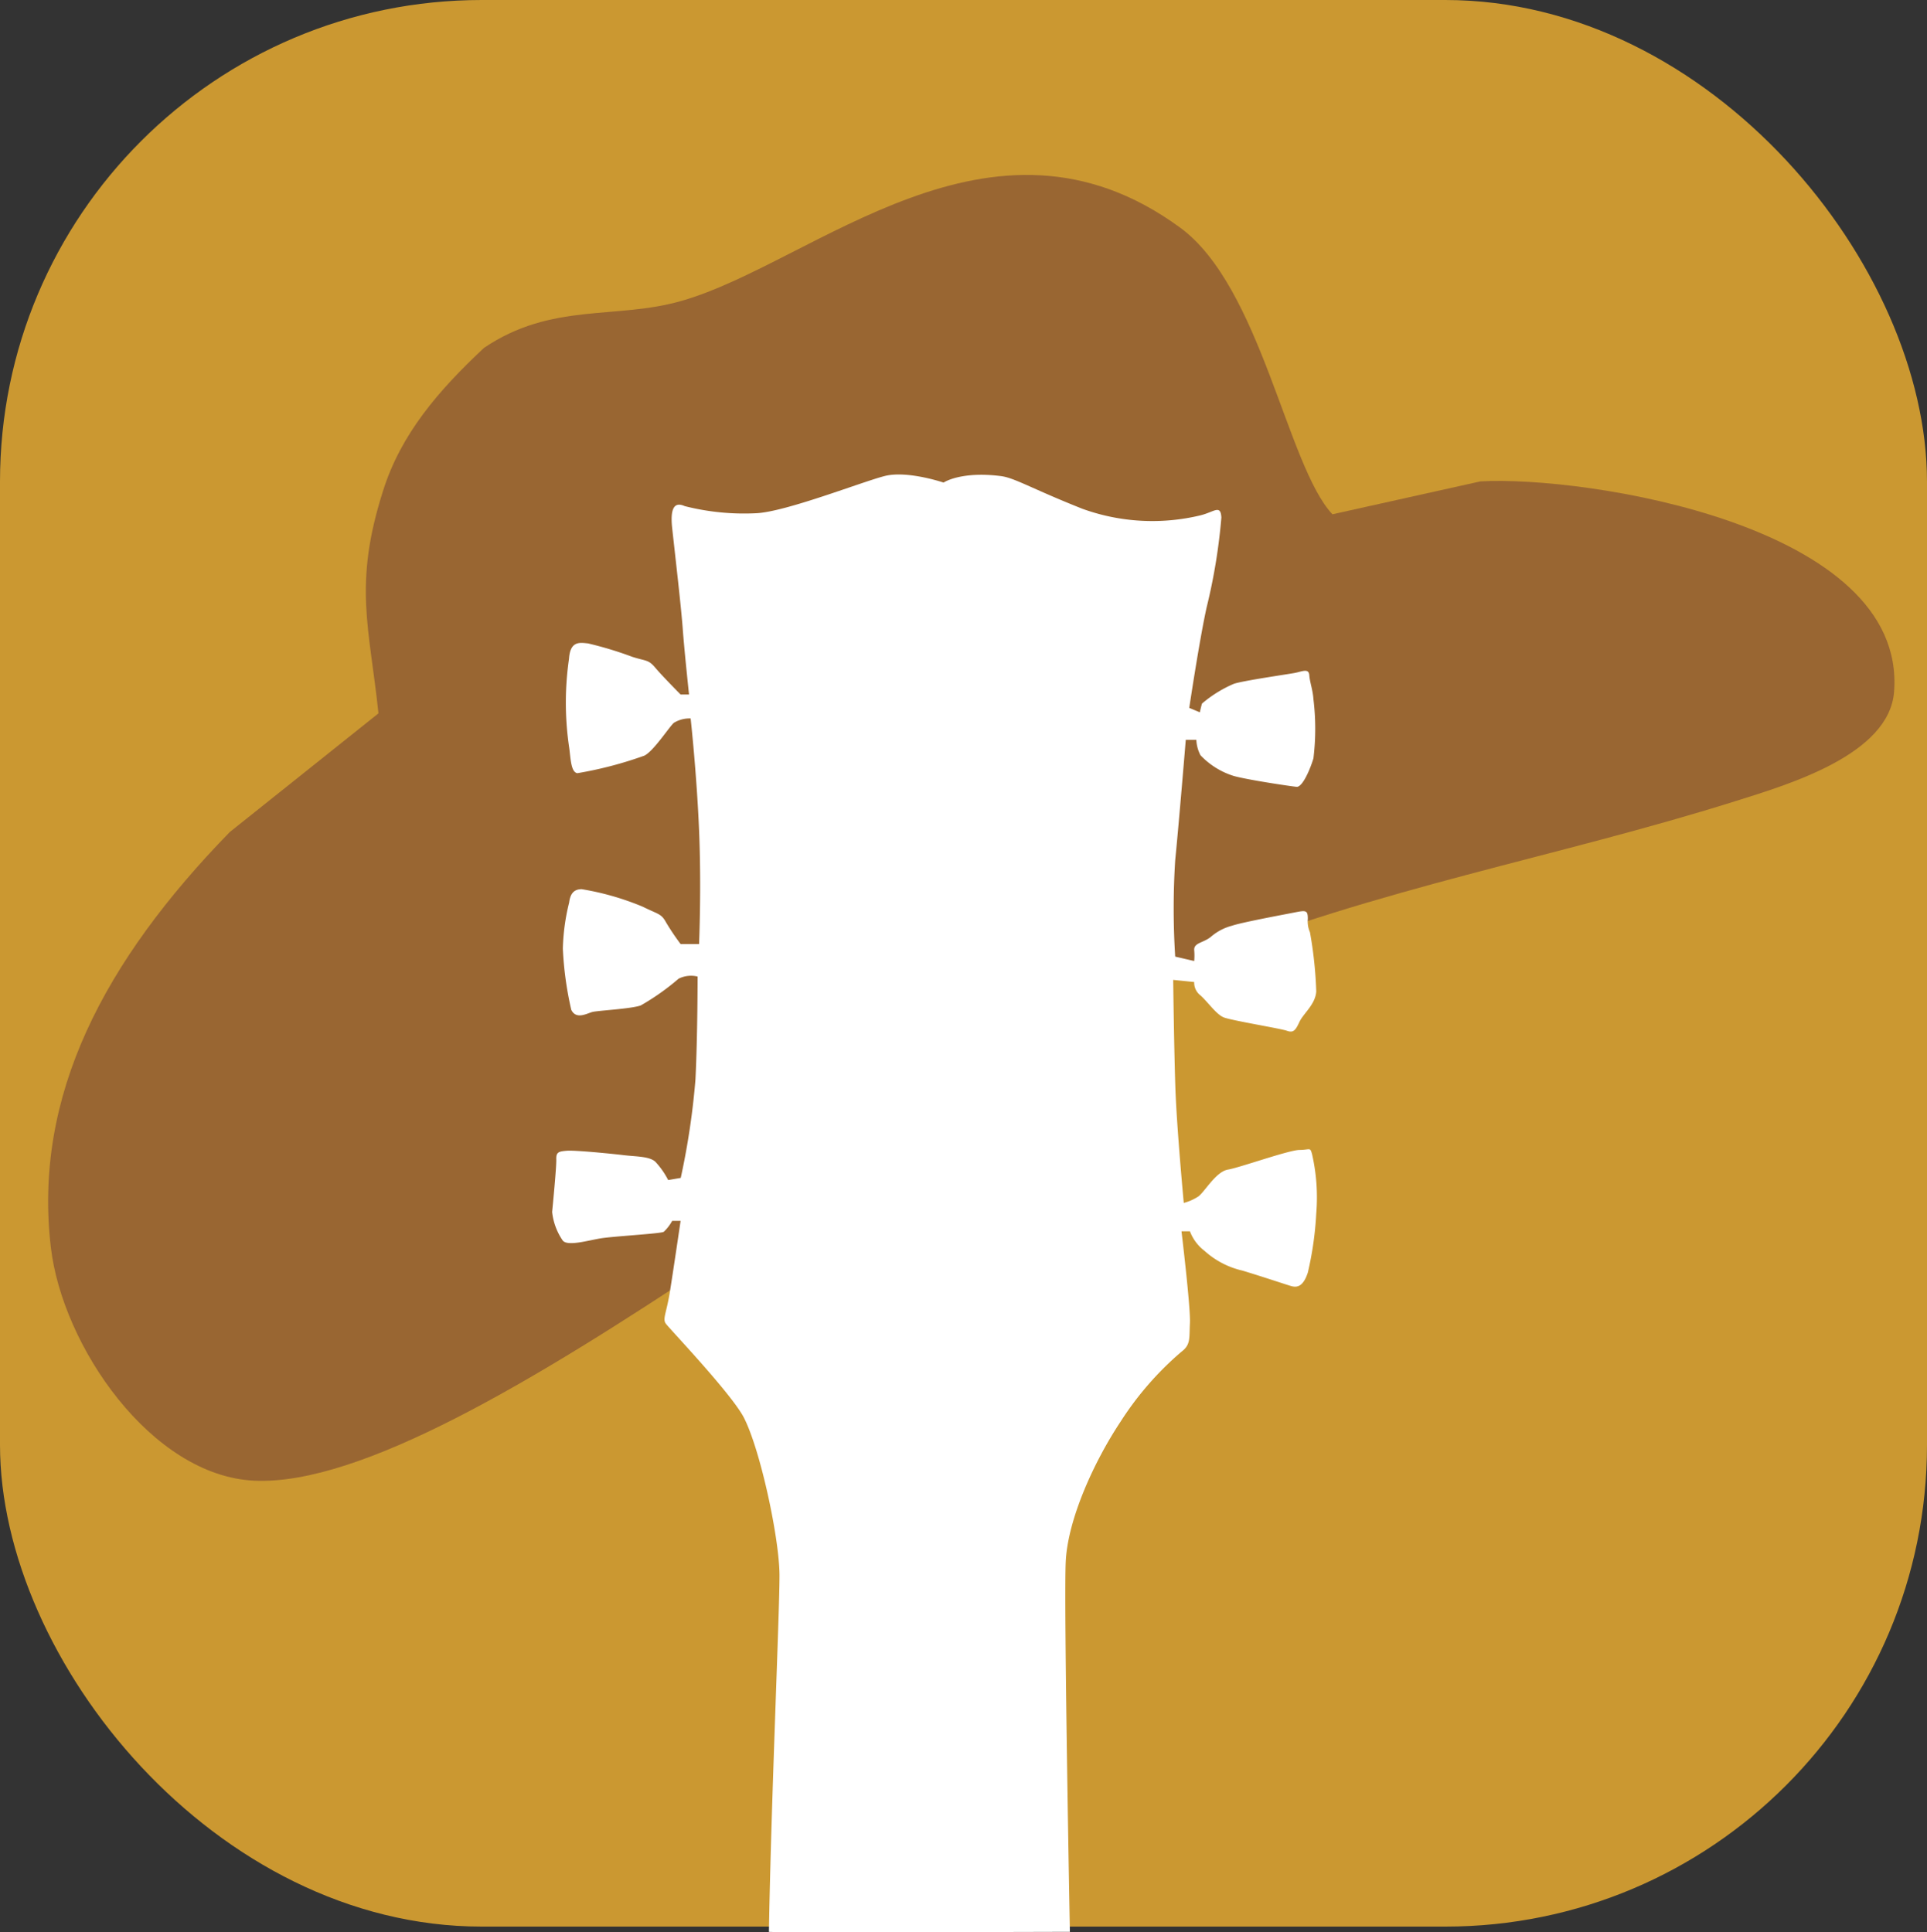
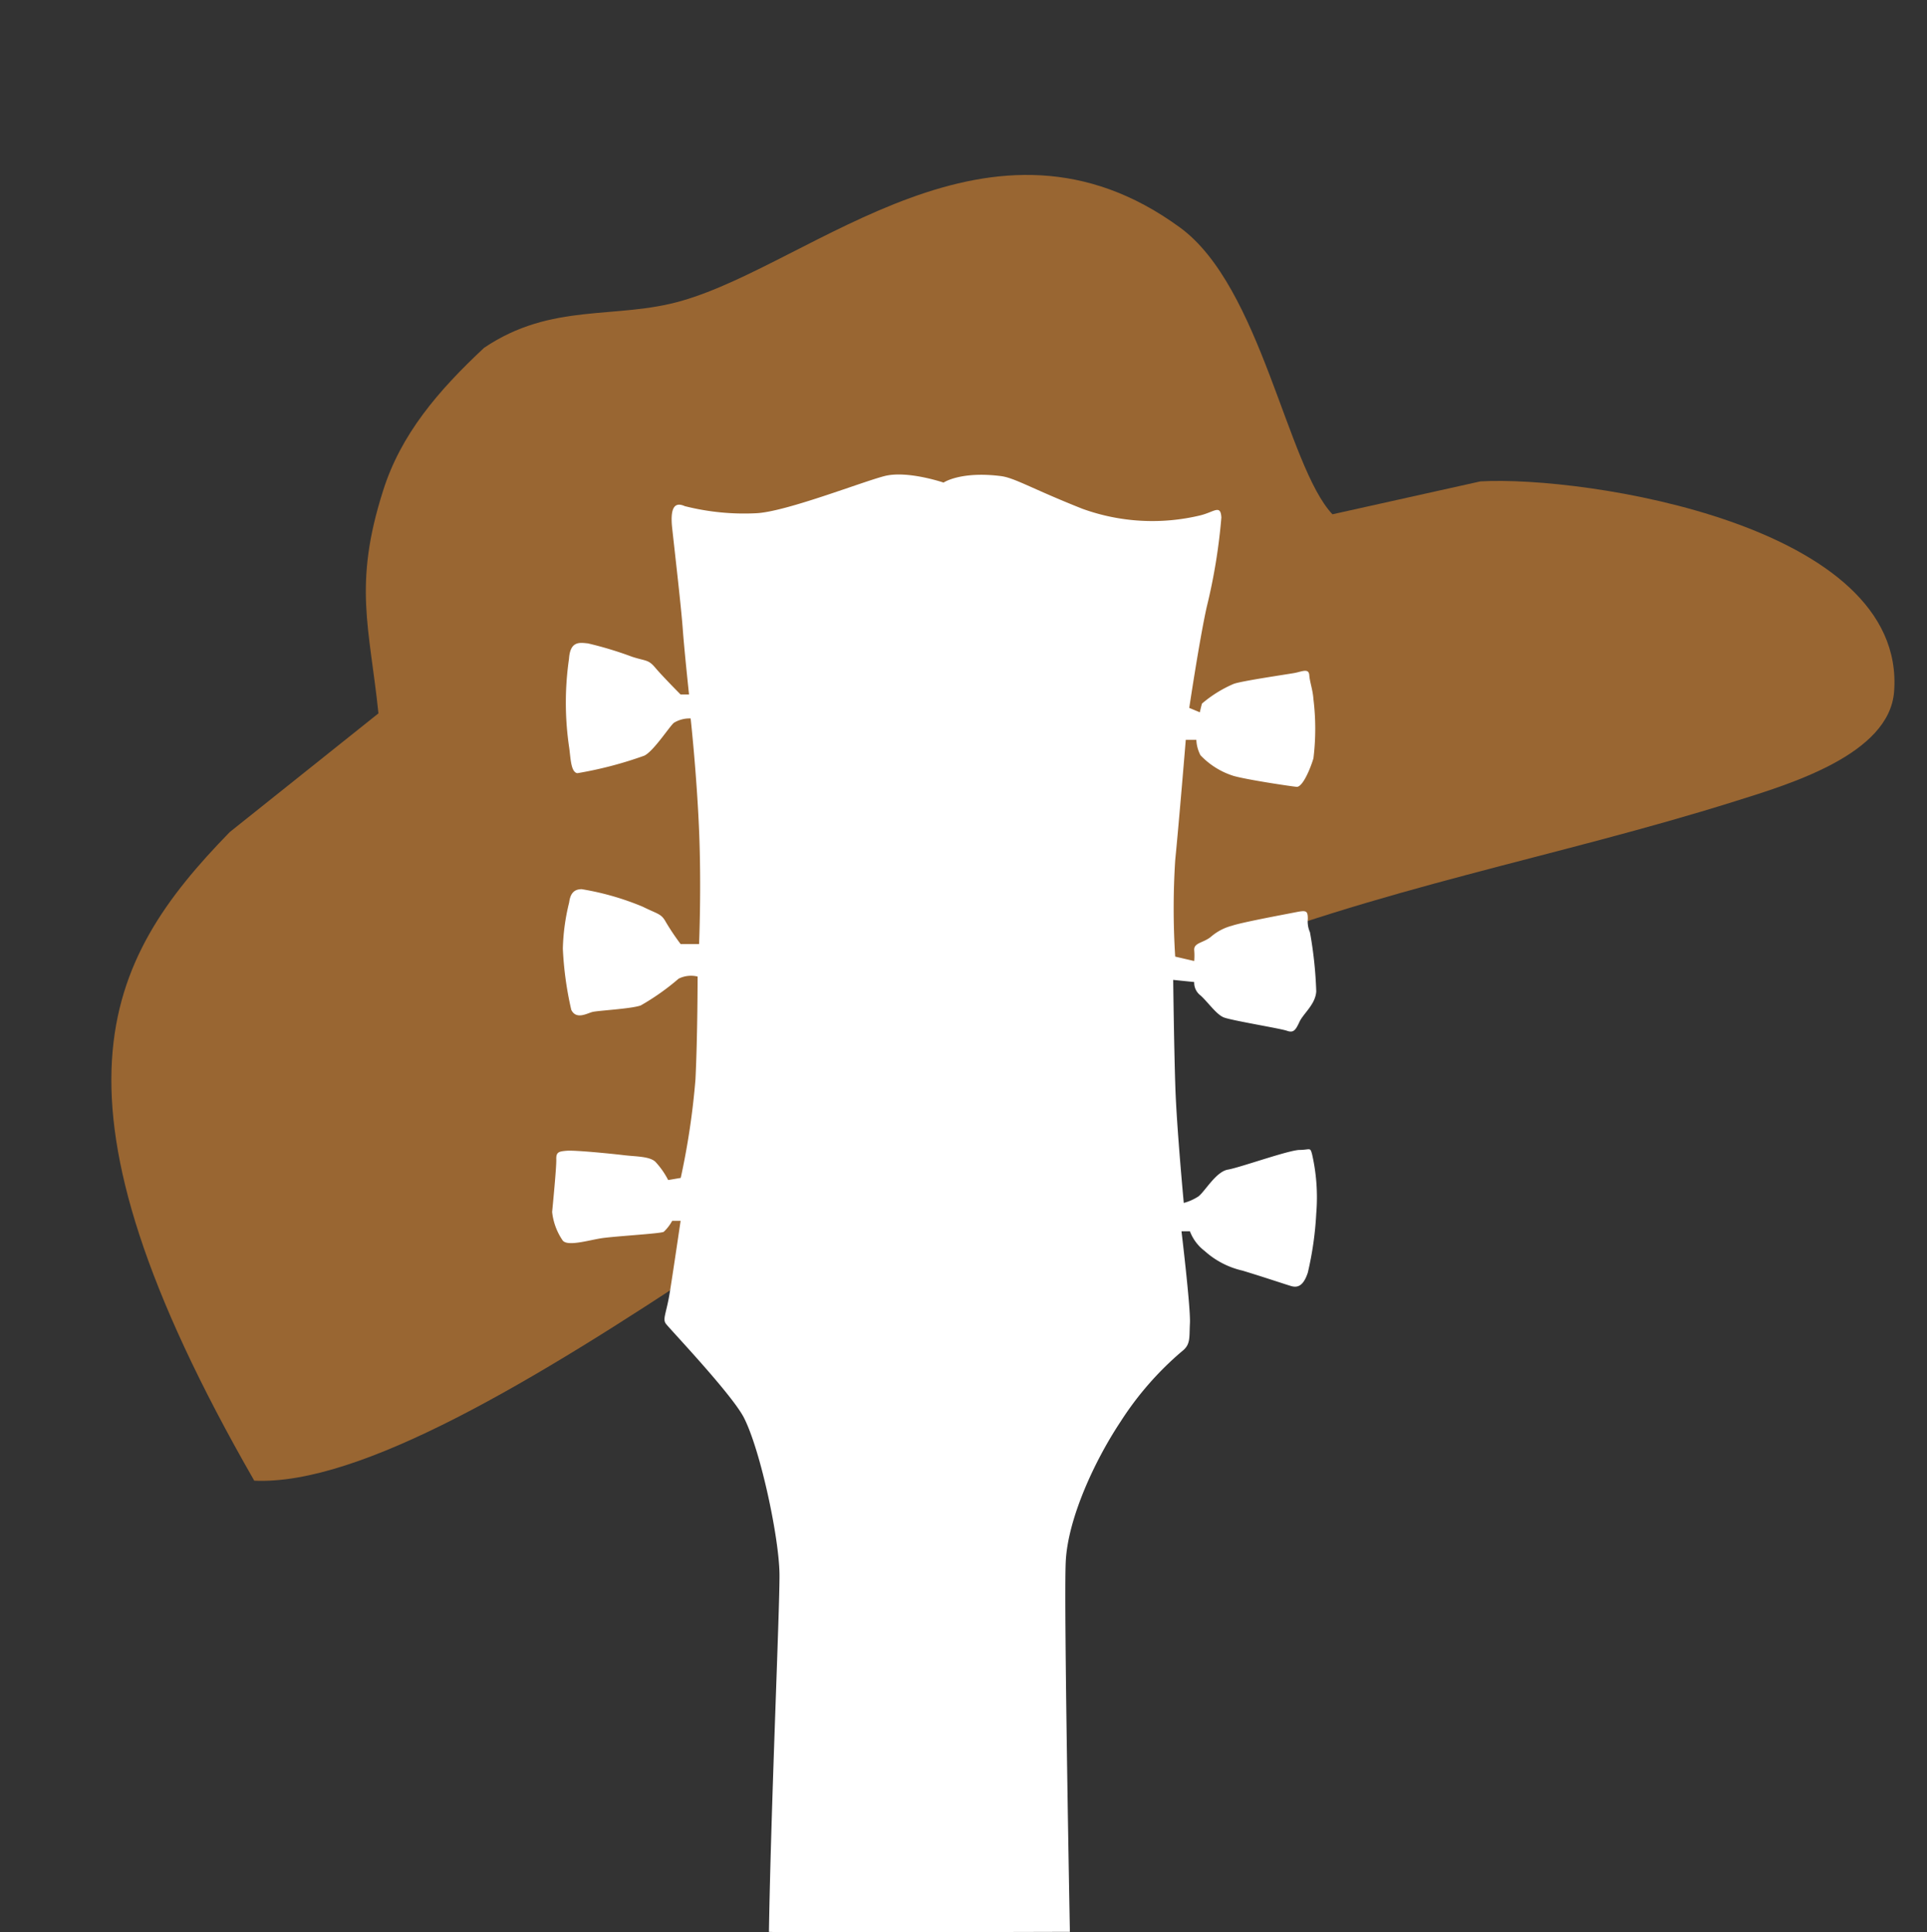
<svg xmlns="http://www.w3.org/2000/svg" viewBox="0 0 144 144.42">
  <rect x="0" y="0" width="144" height="144.42" fill="#333333" stroke="none" />
  <defs>
    <style>.cls-1{fill:#cb9831;}.cls-2{fill:#996632;}.cls-2,.cls-3{fill-rule:evenodd;}.cls-3{fill:#fff;}</style>
  </defs>
  <title>Country</title>
  <g id="Layer_1" data-name="Layer 1">
-     <rect class="cls-1" width="144" height="144" rx="36" ry="36" />
-   </g>
+     </g>
  <g id="Layer_3" data-name="Layer 3">
-     <path class="cls-2" d="M36,26.17c5.08-3.43,9.86-2.09,14.79-3.52C60.69,19.8,73.9,6.86,88,17.17c6.07,4.42,8,17.83,11.4,21.44l11.06-2.46c7.74-.44,31.87,3.23,30.91,15.72-.36,4.69-7.8,6.91-11.89,8.19C116.09,64.27,102.87,66.52,89.3,72,71,79.38,34.73,111.58,18.83,110.84c-7.69-.36-14.34-10.06-15.2-17.44C2.3,82.06,7.61,72,17,62.36l11.11-8.87c-.66-6.4-1.9-9.58.34-16.62C29.78,32.63,32.57,29.38,36,26.17Z" transform="translate(0.17 -0.17)" />
+     <path class="cls-2" d="M36,26.17c5.08-3.43,9.86-2.09,14.79-3.52C60.69,19.8,73.9,6.86,88,17.17c6.07,4.42,8,17.83,11.4,21.44l11.06-2.46c7.74-.44,31.87,3.23,30.91,15.72-.36,4.69-7.8,6.91-11.89,8.19C116.09,64.27,102.87,66.52,89.3,72,71,79.38,34.73,111.58,18.83,110.84C2.3,82.06,7.61,72,17,62.36l11.11-8.87c-.66-6.4-1.9-9.58.34-16.62C29.78,32.63,32.57,29.38,36,26.17Z" transform="translate(0.17 -0.17)" />
  </g>
  <g id="Layer_2" data-name="Layer 2">
    <path class="cls-3" d="M79.78,144.56s-.46-24.41-.31-27.65,2.17-7.58,4.09-10.47a23.55,23.55,0,0,1,4.56-5.24c.7-.53.57-1,.63-2.13s-.63-6.87-.63-6.87h.63a3.31,3.31,0,0,0,1.1,1.47,6.31,6.31,0,0,0,2.83,1.47c1.58.48,3.12,1,3.62,1.15s.93,0,1.26-1a24.84,24.84,0,0,0,.63-4.42,14.49,14.49,0,0,0-.31-4.42c-.15-.56-.13-.34-.94-.33s-4.46,1.32-5.35,1.47-1.71,1.62-2.2,2a3.72,3.72,0,0,1-1.1.49s-.53-5.64-.63-8.67-.16-8-.16-8l1.57.16a1.19,1.19,0,0,0,.47,1c.54.48,1.17,1.41,1.73,1.64s4.24.83,4.72,1,.64,0,.94-.65,1.2-1.31,1.26-2.29a30.24,30.24,0,0,0-.47-4.42,2,2,0,0,1-.16-1c0-.64-.13-.65-.94-.49s-4,.75-4.72,1a3.89,3.89,0,0,0-1.57.82c-.58.48-1.29.44-1.26,1a4.71,4.71,0,0,1,0,.82l-1.42-.33a56.78,56.78,0,0,1,0-7.2c.28-2.81.79-9,.79-9h.79a2.7,2.7,0,0,0,.31,1.15A5.79,5.79,0,0,0,92,58.16c1,.29,4.29.78,4.72.82s1-1.26,1.26-2.13a18.2,18.2,0,0,0,0-4.42c-.05-.72-.27-1.26-.31-1.8s-.56-.26-1.1-.16-4,.6-4.56.82a9.2,9.2,0,0,0-2.36,1.47c-.08.28-.16.65-.16.65l-.79-.33S89.46,48,90,45.56a43,43,0,0,0,1.1-6.71c-.06-1-.52-.42-1.57-.16a15.35,15.35,0,0,1-8.81-.49c-3.83-1.52-5.09-2.33-6.13-2.45-3-.37-4.25.49-4.25.49s-2.71-.92-4.4-.49-7.37,2.67-9.59,2.78A18.08,18.08,0,0,1,51,38c-.56-.25-1.14-.2-.94,1.64s.67,5.88.79,7.53.47,4.91.47,4.91h-.63s-1.36-1.37-1.89-2-.68-.48-1.73-.82a27.26,27.26,0,0,0-3.3-1c-.61-.06-1.33-.21-1.42,1.15a22.86,22.86,0,0,0,0,6.55c.12.73.11,1.94.63,2a29,29,0,0,0,5-1.31c.69-.34,1.83-2.11,2.2-2.45a2.23,2.23,0,0,1,1.26-.33s.45,4.09.63,8.35,0,8.51,0,8.51H50.69a18,18,0,0,1-1.1-1.64c-.35-.64-.58-.58-1.73-1.15a20.36,20.36,0,0,0-4.56-1.31c-.62,0-.86.38-.94,1a15.74,15.74,0,0,0-.47,3.44,25.34,25.34,0,0,0,.63,4.58c.37.75,1.16.27,1.57.16s2.89-.23,3.62-.49a17.84,17.84,0,0,0,2.83-2,2.07,2.07,0,0,1,1.42-.16s0,4.48-.16,7.69a55.75,55.75,0,0,1-1.1,7.36l-.94.16A6,6,0,0,0,48.8,87c-.45-.41-1.45-.38-2.36-.49s-3.64-.38-4.25-.33-.81.1-.79.65-.27,3.51-.31,3.93a4.65,4.65,0,0,0,.79,2.13c.36.45,1.86,0,2.83-.16s4.48-.35,4.72-.49a3.28,3.28,0,0,0,.63-.82h.63s-.52,3.54-.79,5.24-.58,2.08-.31,2.45,4.88,5.21,5.82,7c1.25,2.43,2.66,9.06,2.67,11.78s-.63,17.08-.79,26.67C57.29,144.63,79.78,144.56,79.78,144.56Z" transform="translate(0.17 -0.17)" />
  </g>
</svg>